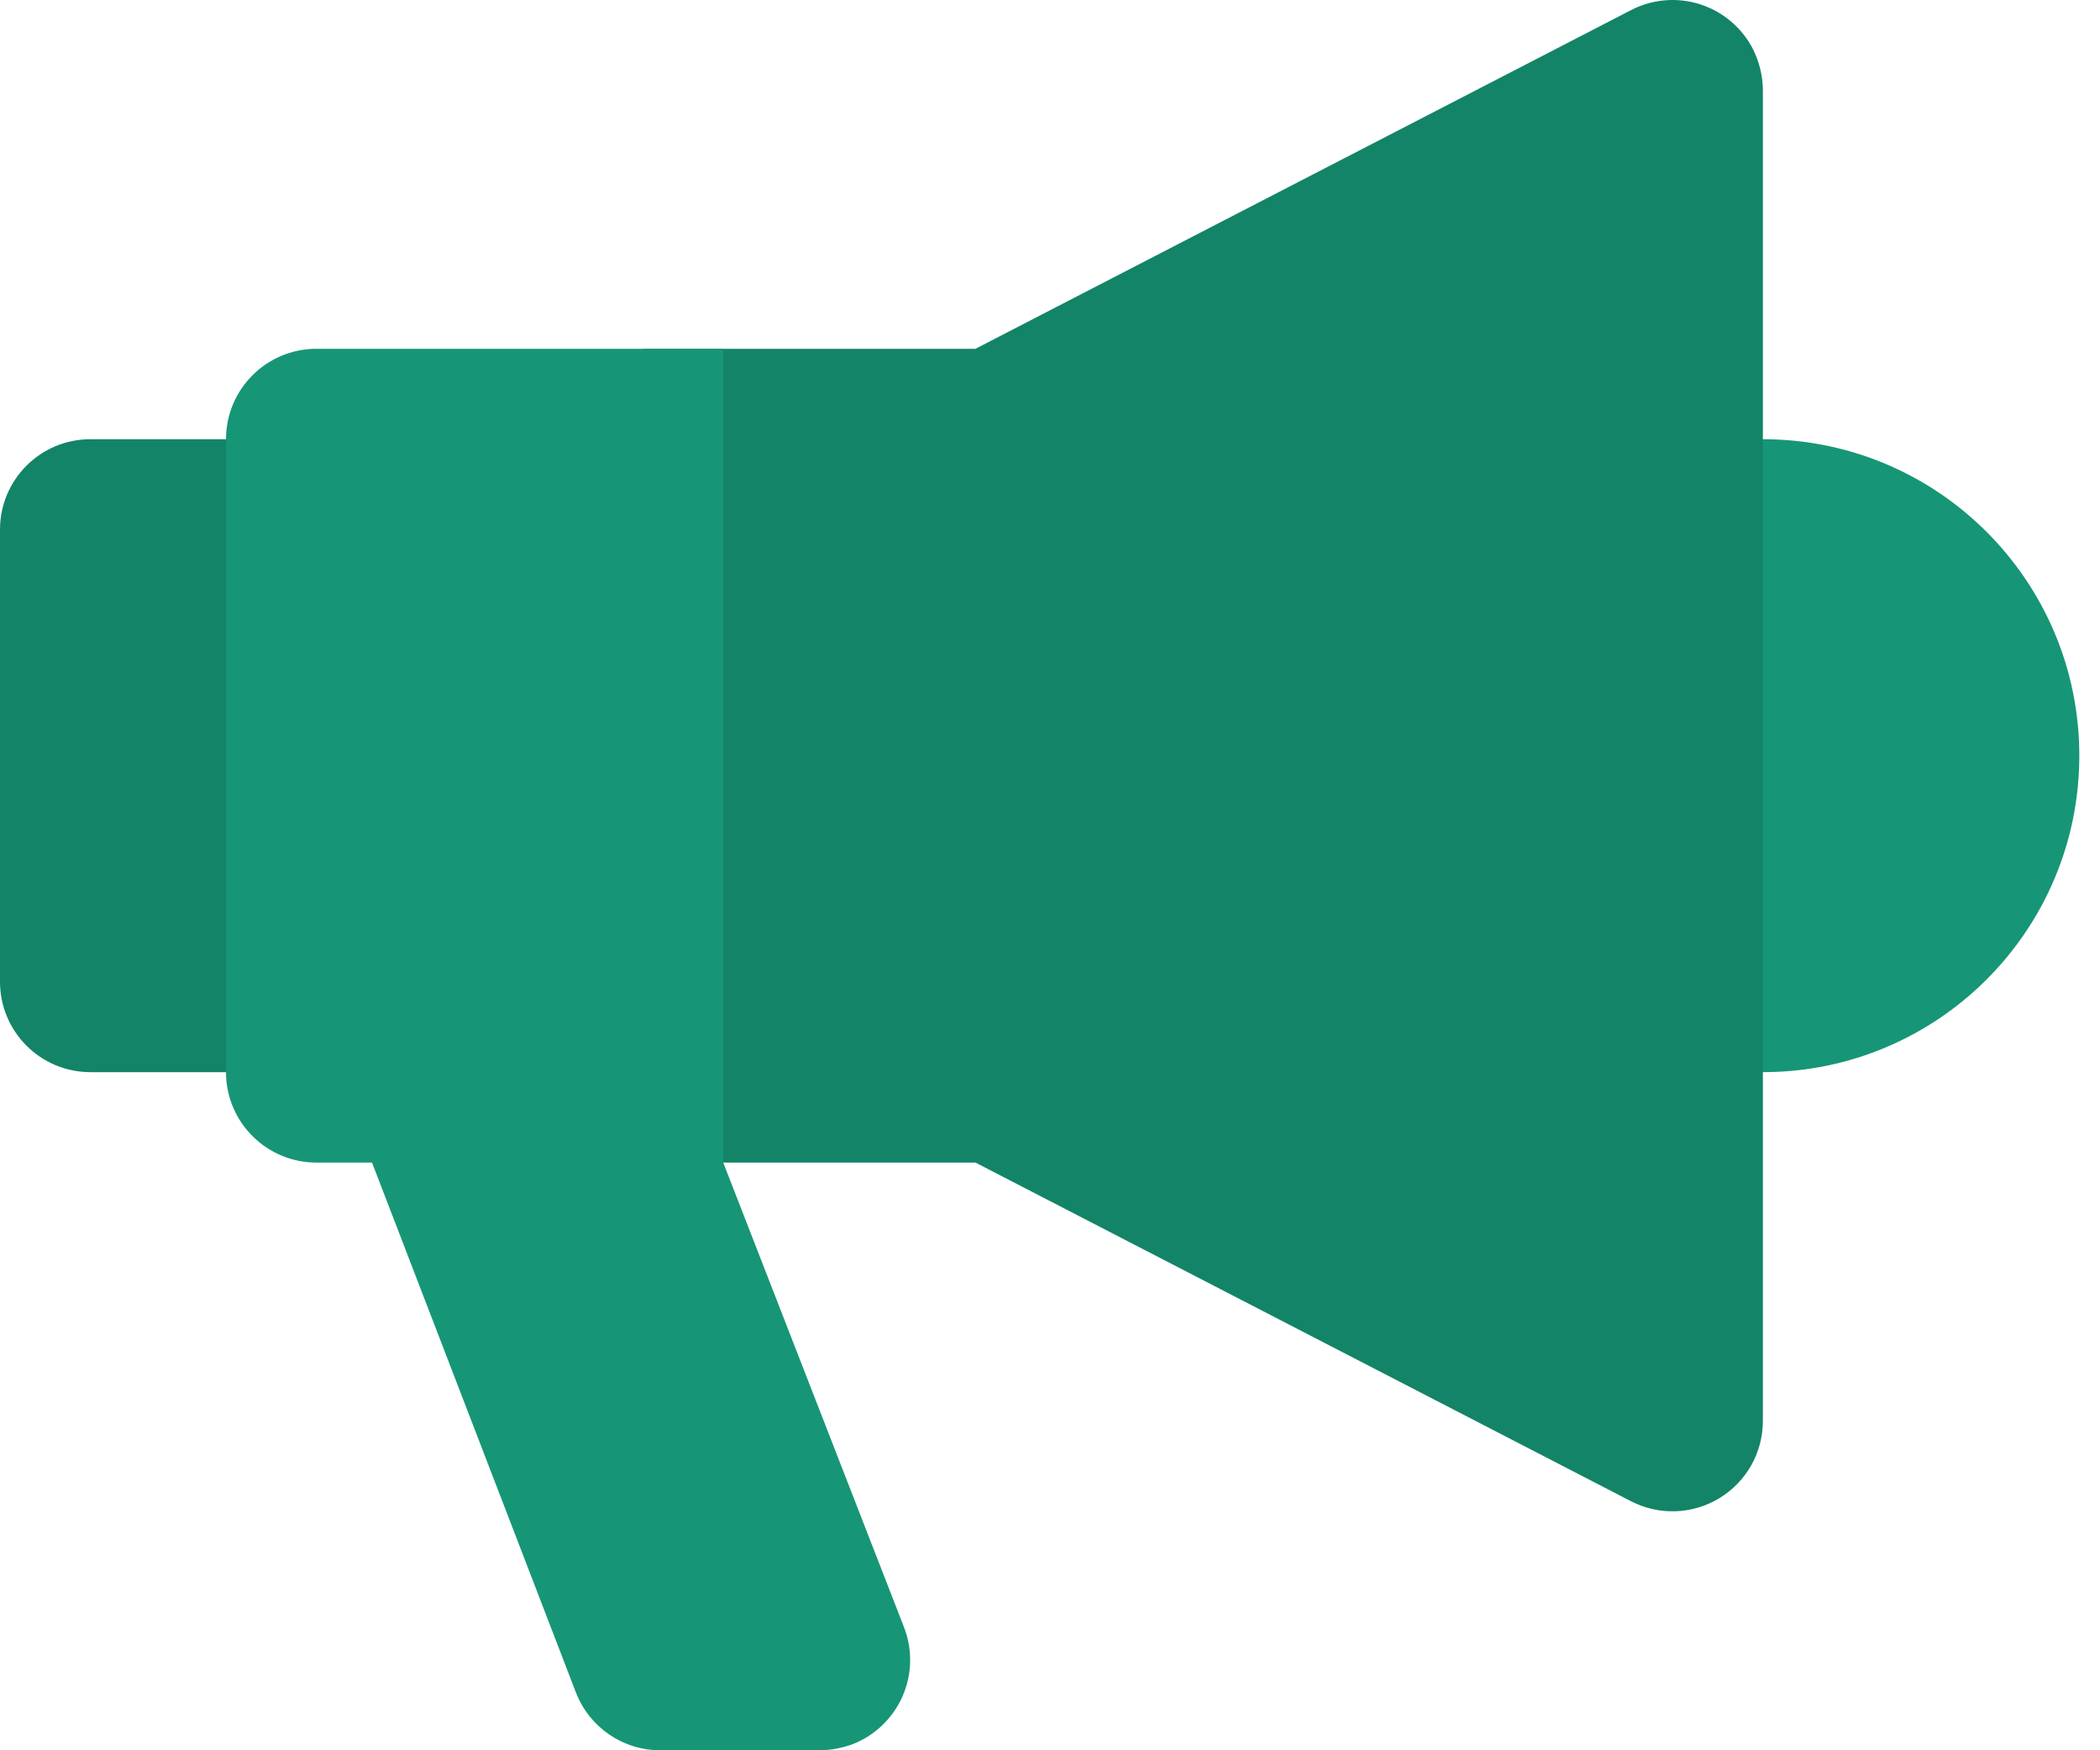
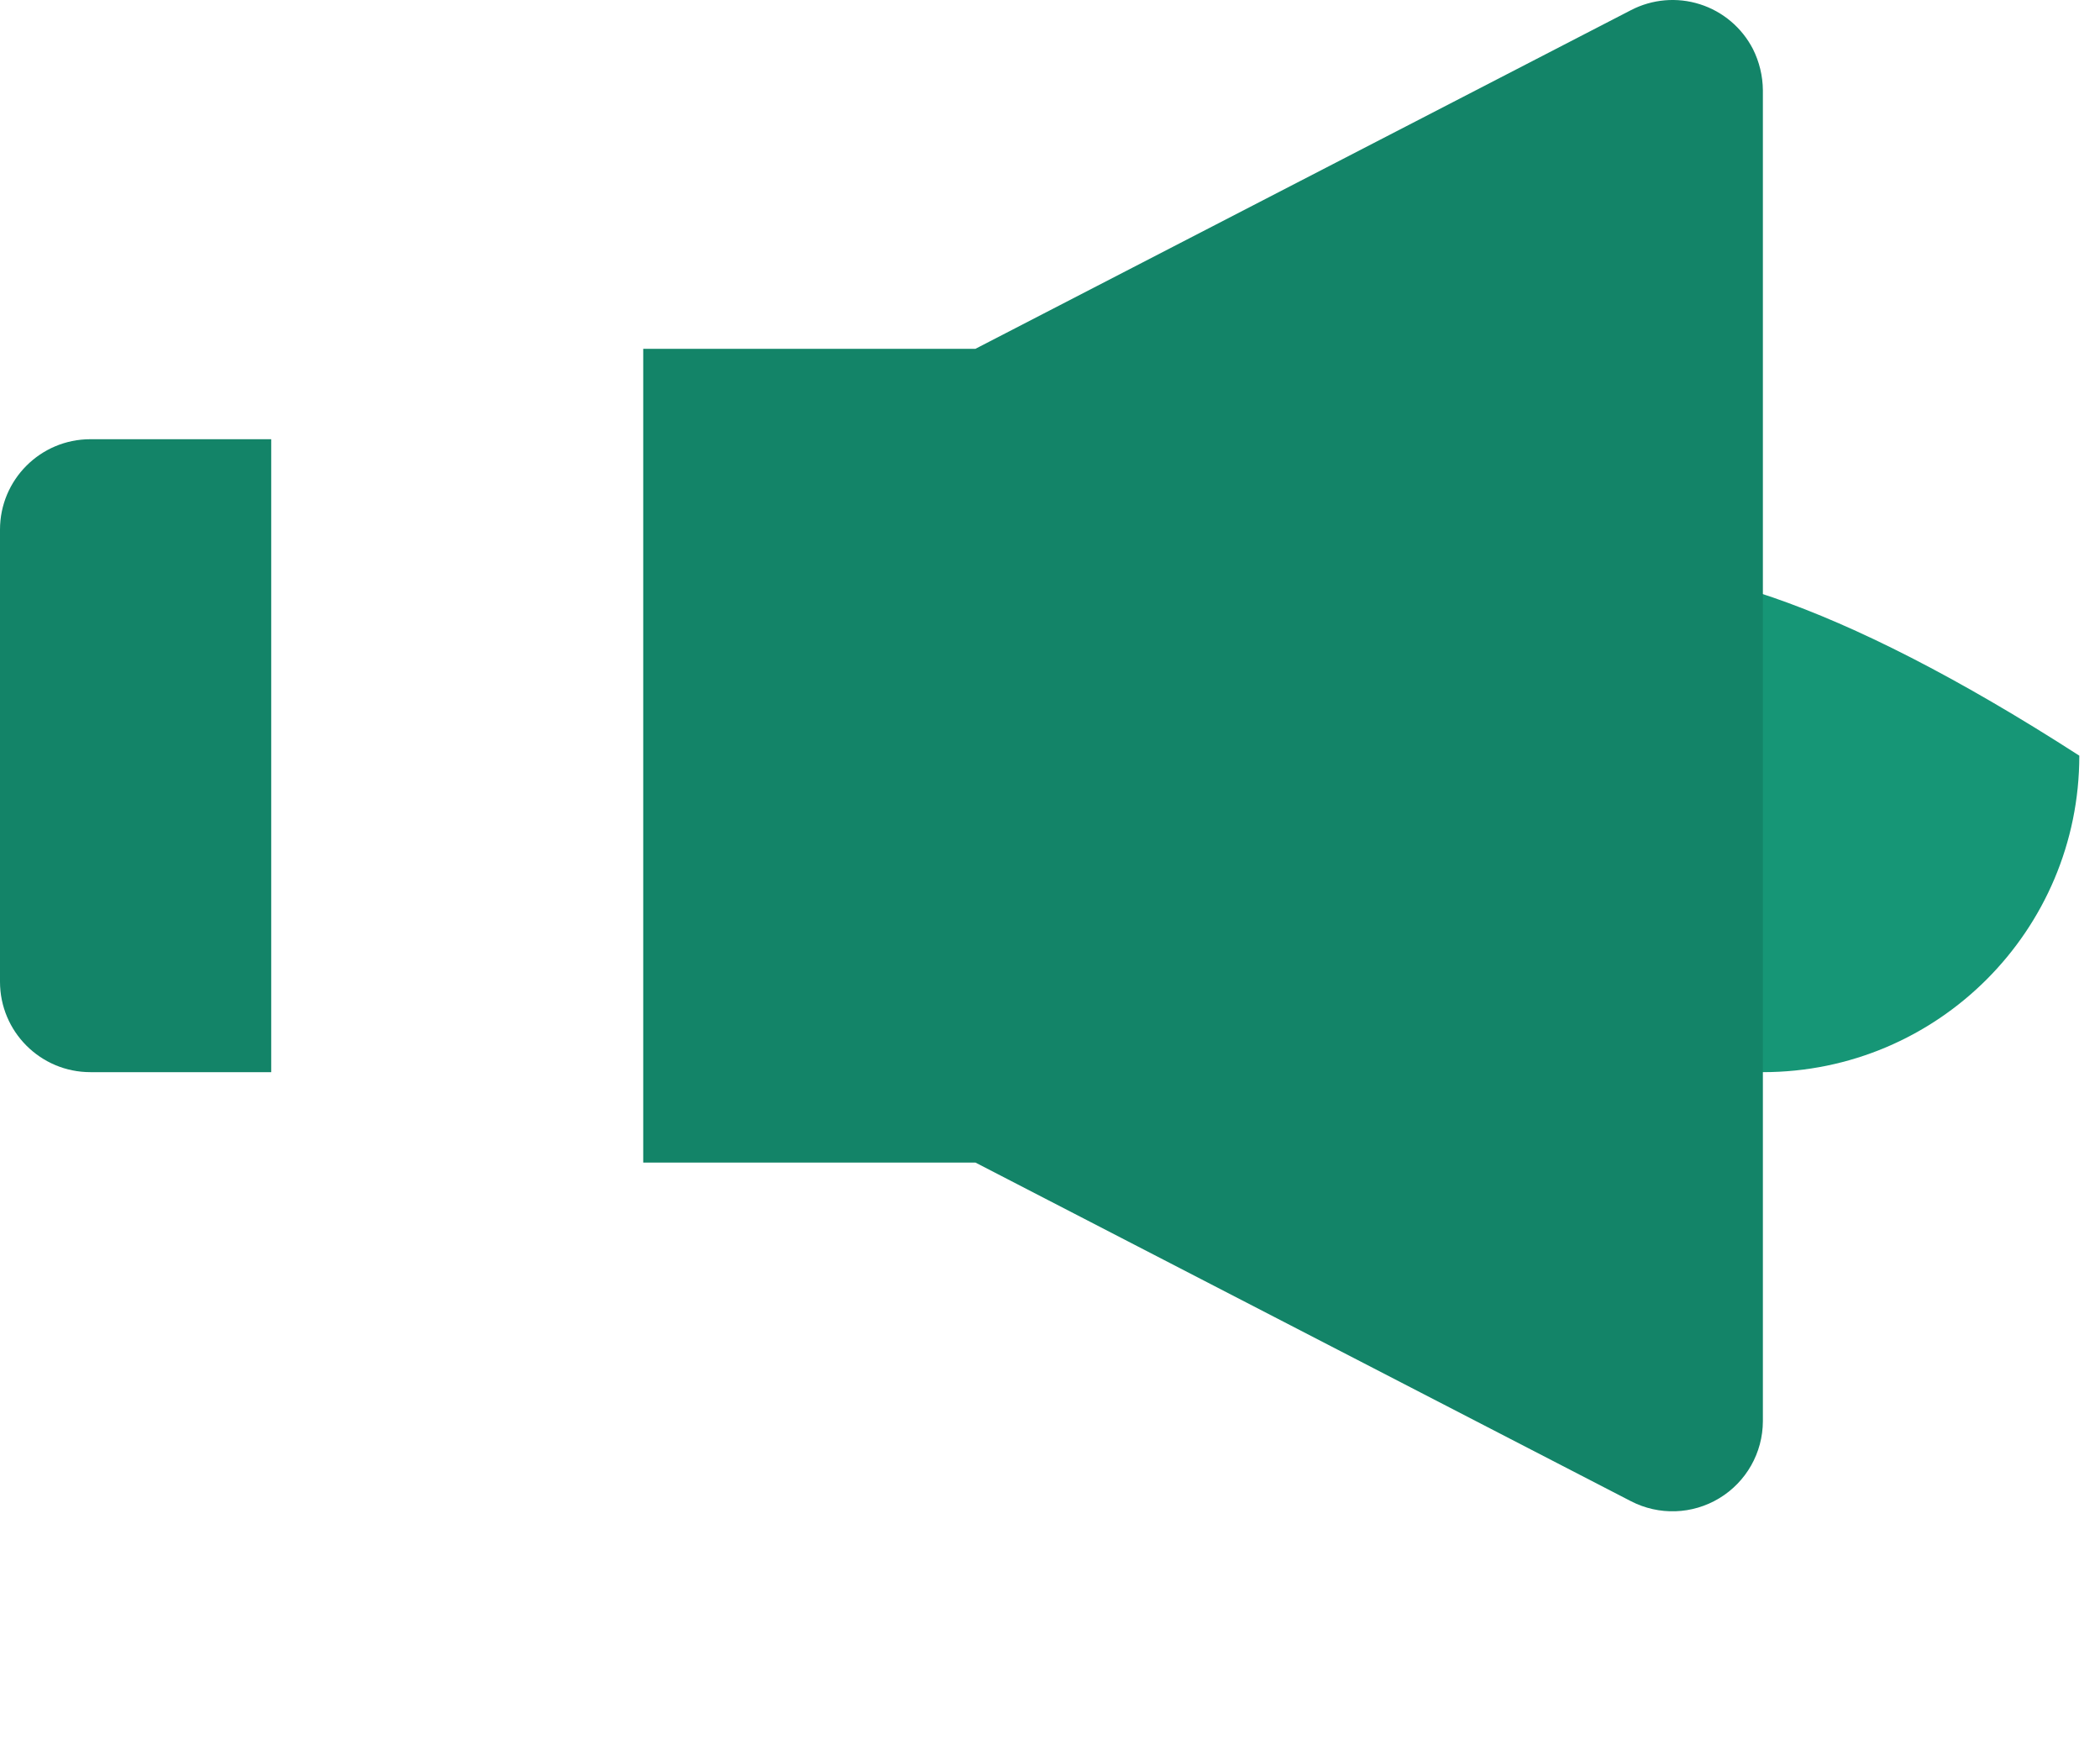
<svg xmlns="http://www.w3.org/2000/svg" width="60" height="50" viewBox="0 0 60 50" fill="none">
-   <path d="M50.368 30.628C55.361 30.628 59.409 26.58 59.409 21.587C59.409 16.594 55.361 12.547 50.368 12.547C45.375 12.547 41.328 16.594 41.328 21.587C41.328 26.58 45.375 30.628 50.368 30.628Z" fill="#169676" />
+   <path d="M50.368 30.628C55.361 30.628 59.409 26.58 59.409 21.587C45.375 12.547 41.328 16.594 41.328 21.587C41.328 26.58 45.375 30.628 50.368 30.628Z" fill="#169676" />
  <path fill-rule="evenodd" clip-rule="evenodd" d="M50.084 1.401C50.267 1.766 50.364 2.168 50.368 2.577V40.598C50.366 41.499 49.894 42.333 49.124 42.799C48.354 43.266 47.397 43.298 46.597 42.884L27.87 33.211H18.378V9.964H27.87L46.597 0.291C47.206 -0.026 47.917 -0.087 48.571 0.122C49.225 0.33 49.77 0.791 50.084 1.401ZM7.749 12.547V30.628H2.583C1.156 30.628 0 29.471 0 28.045V15.13C0 13.703 1.156 12.547 2.583 12.547H7.749Z" fill="#138468" />
-   <path d="M9.04 33.211C7.614 33.211 6.457 32.054 6.457 30.628V12.547C6.457 11.12 7.614 9.964 9.04 9.964H20.664V33.211L25.83 46.487C26.078 47.127 26.061 47.84 25.782 48.468C25.503 49.096 24.986 49.587 24.345 49.832C24.046 49.94 23.732 49.997 23.415 50H18.869C17.799 50.002 16.839 49.345 16.454 48.347L10.629 33.211H9.04Z" fill="#169676" />
</svg>